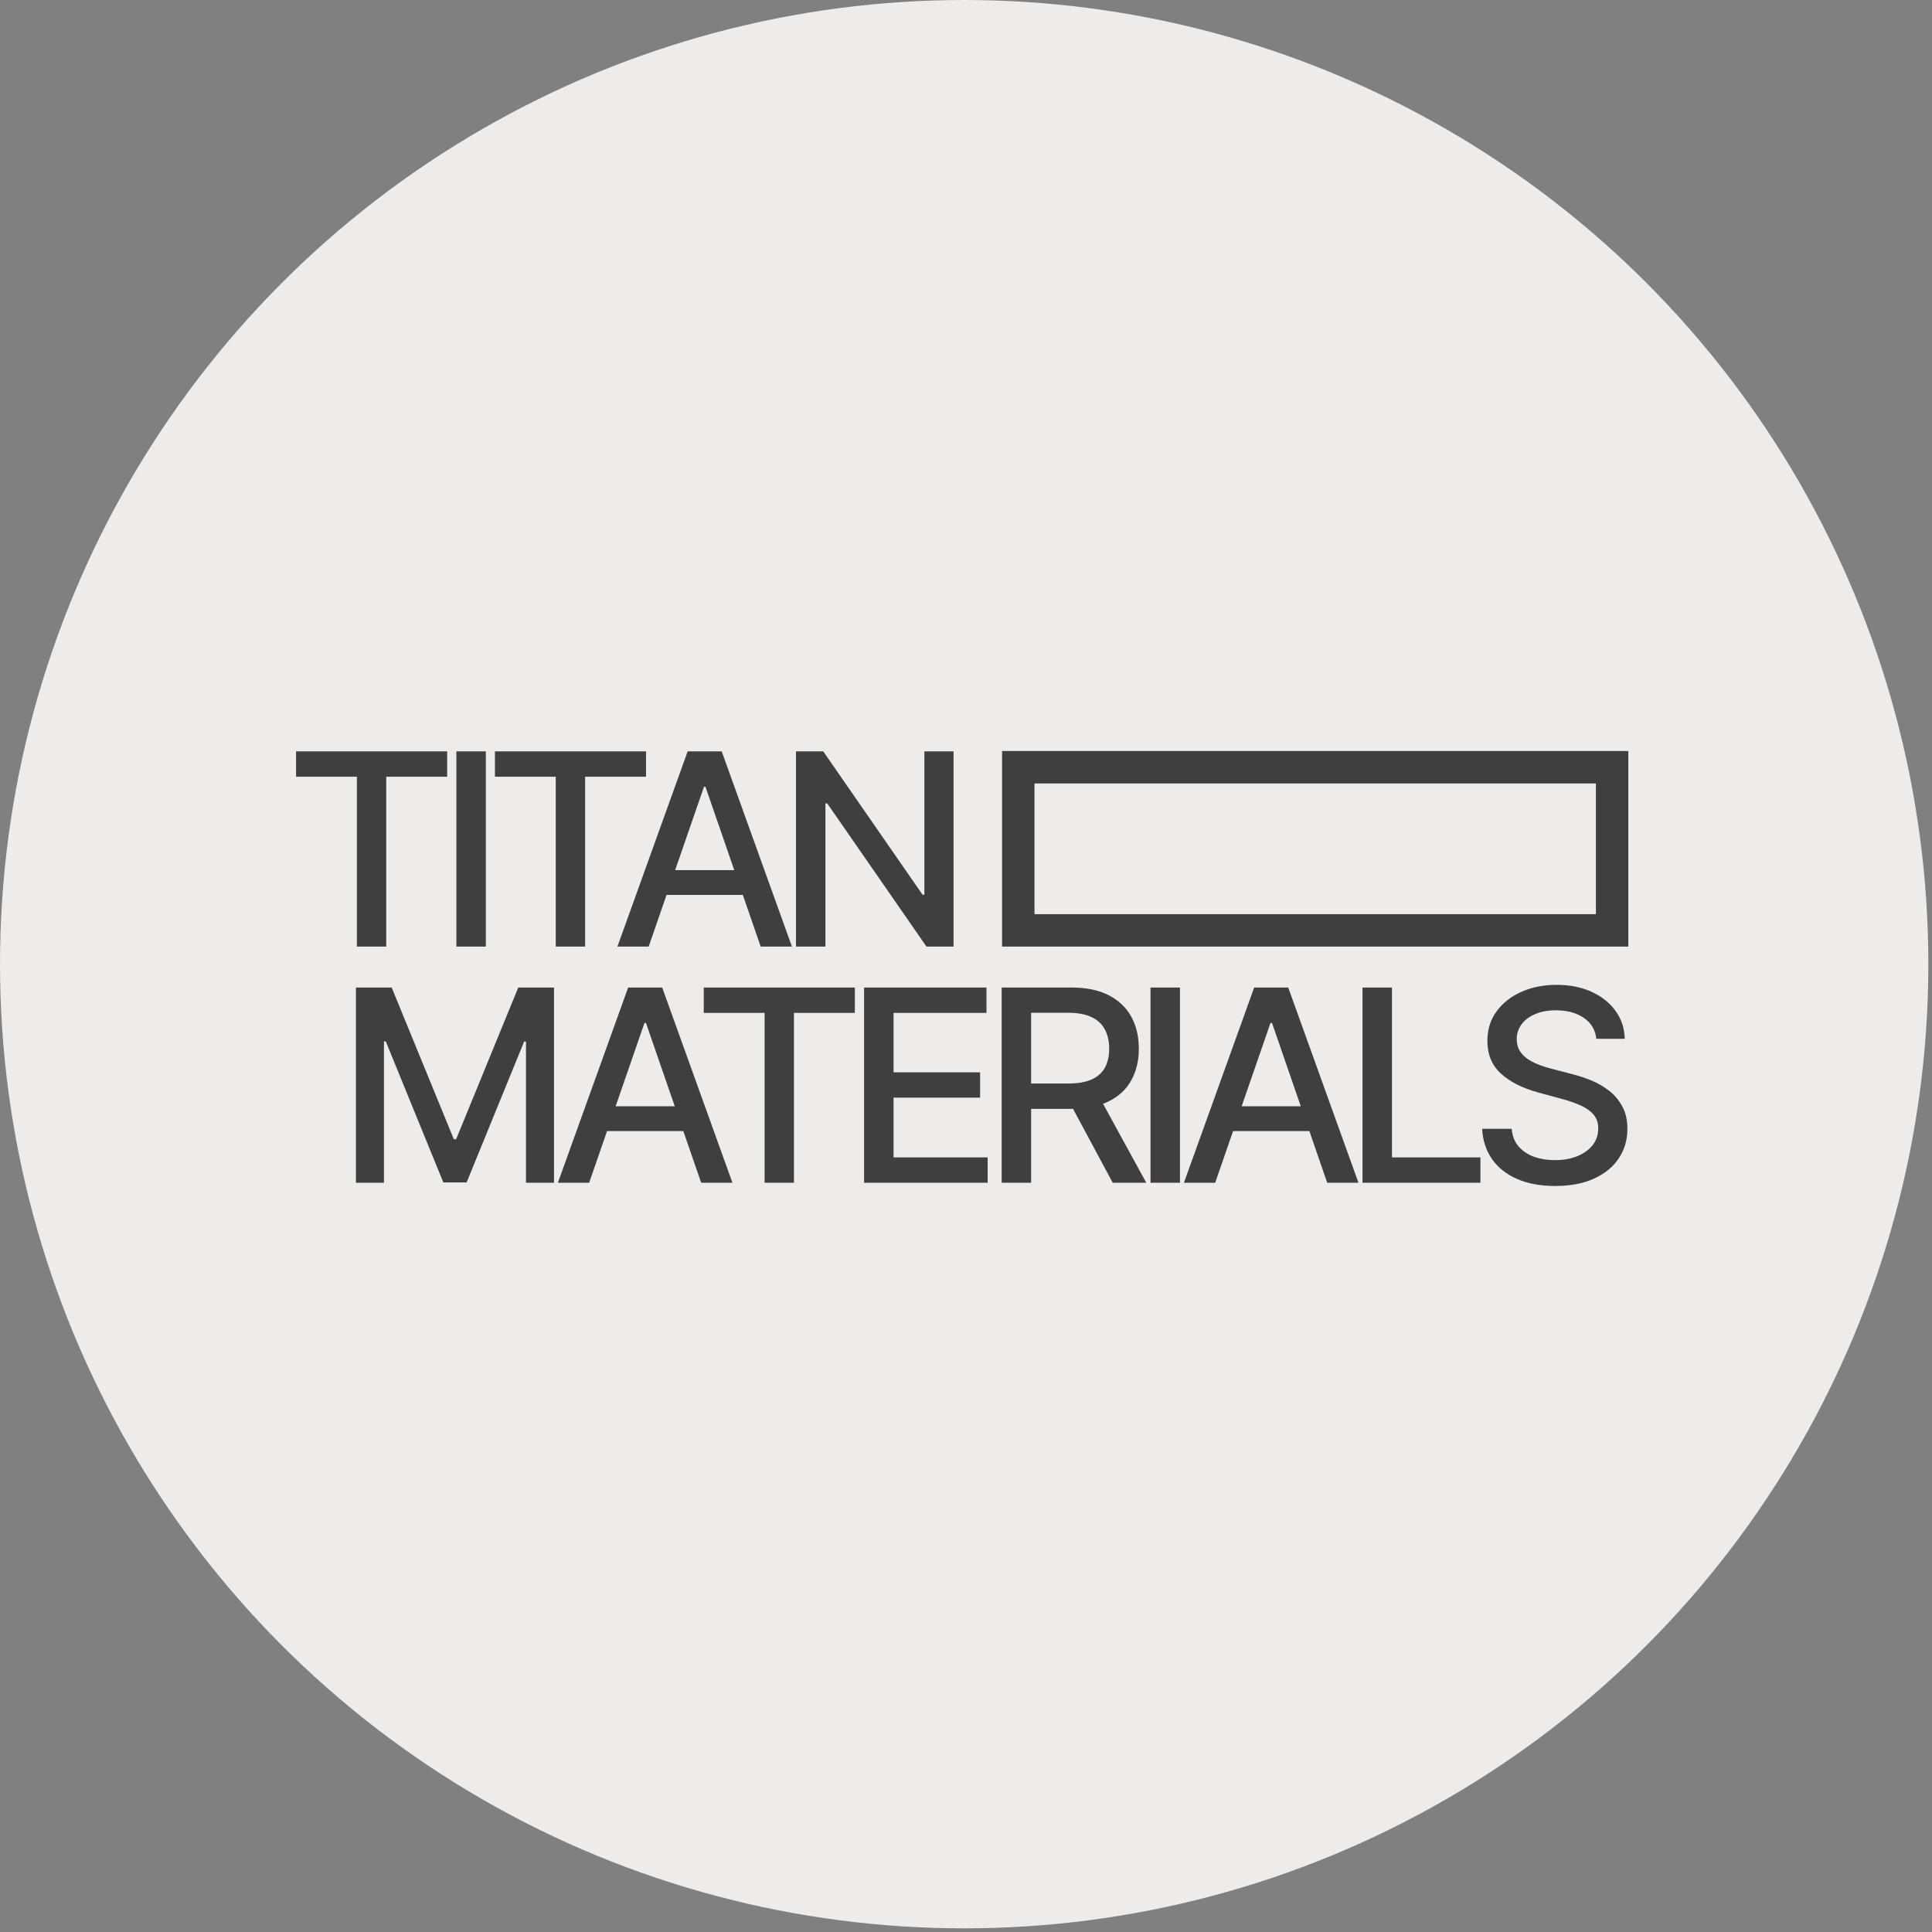
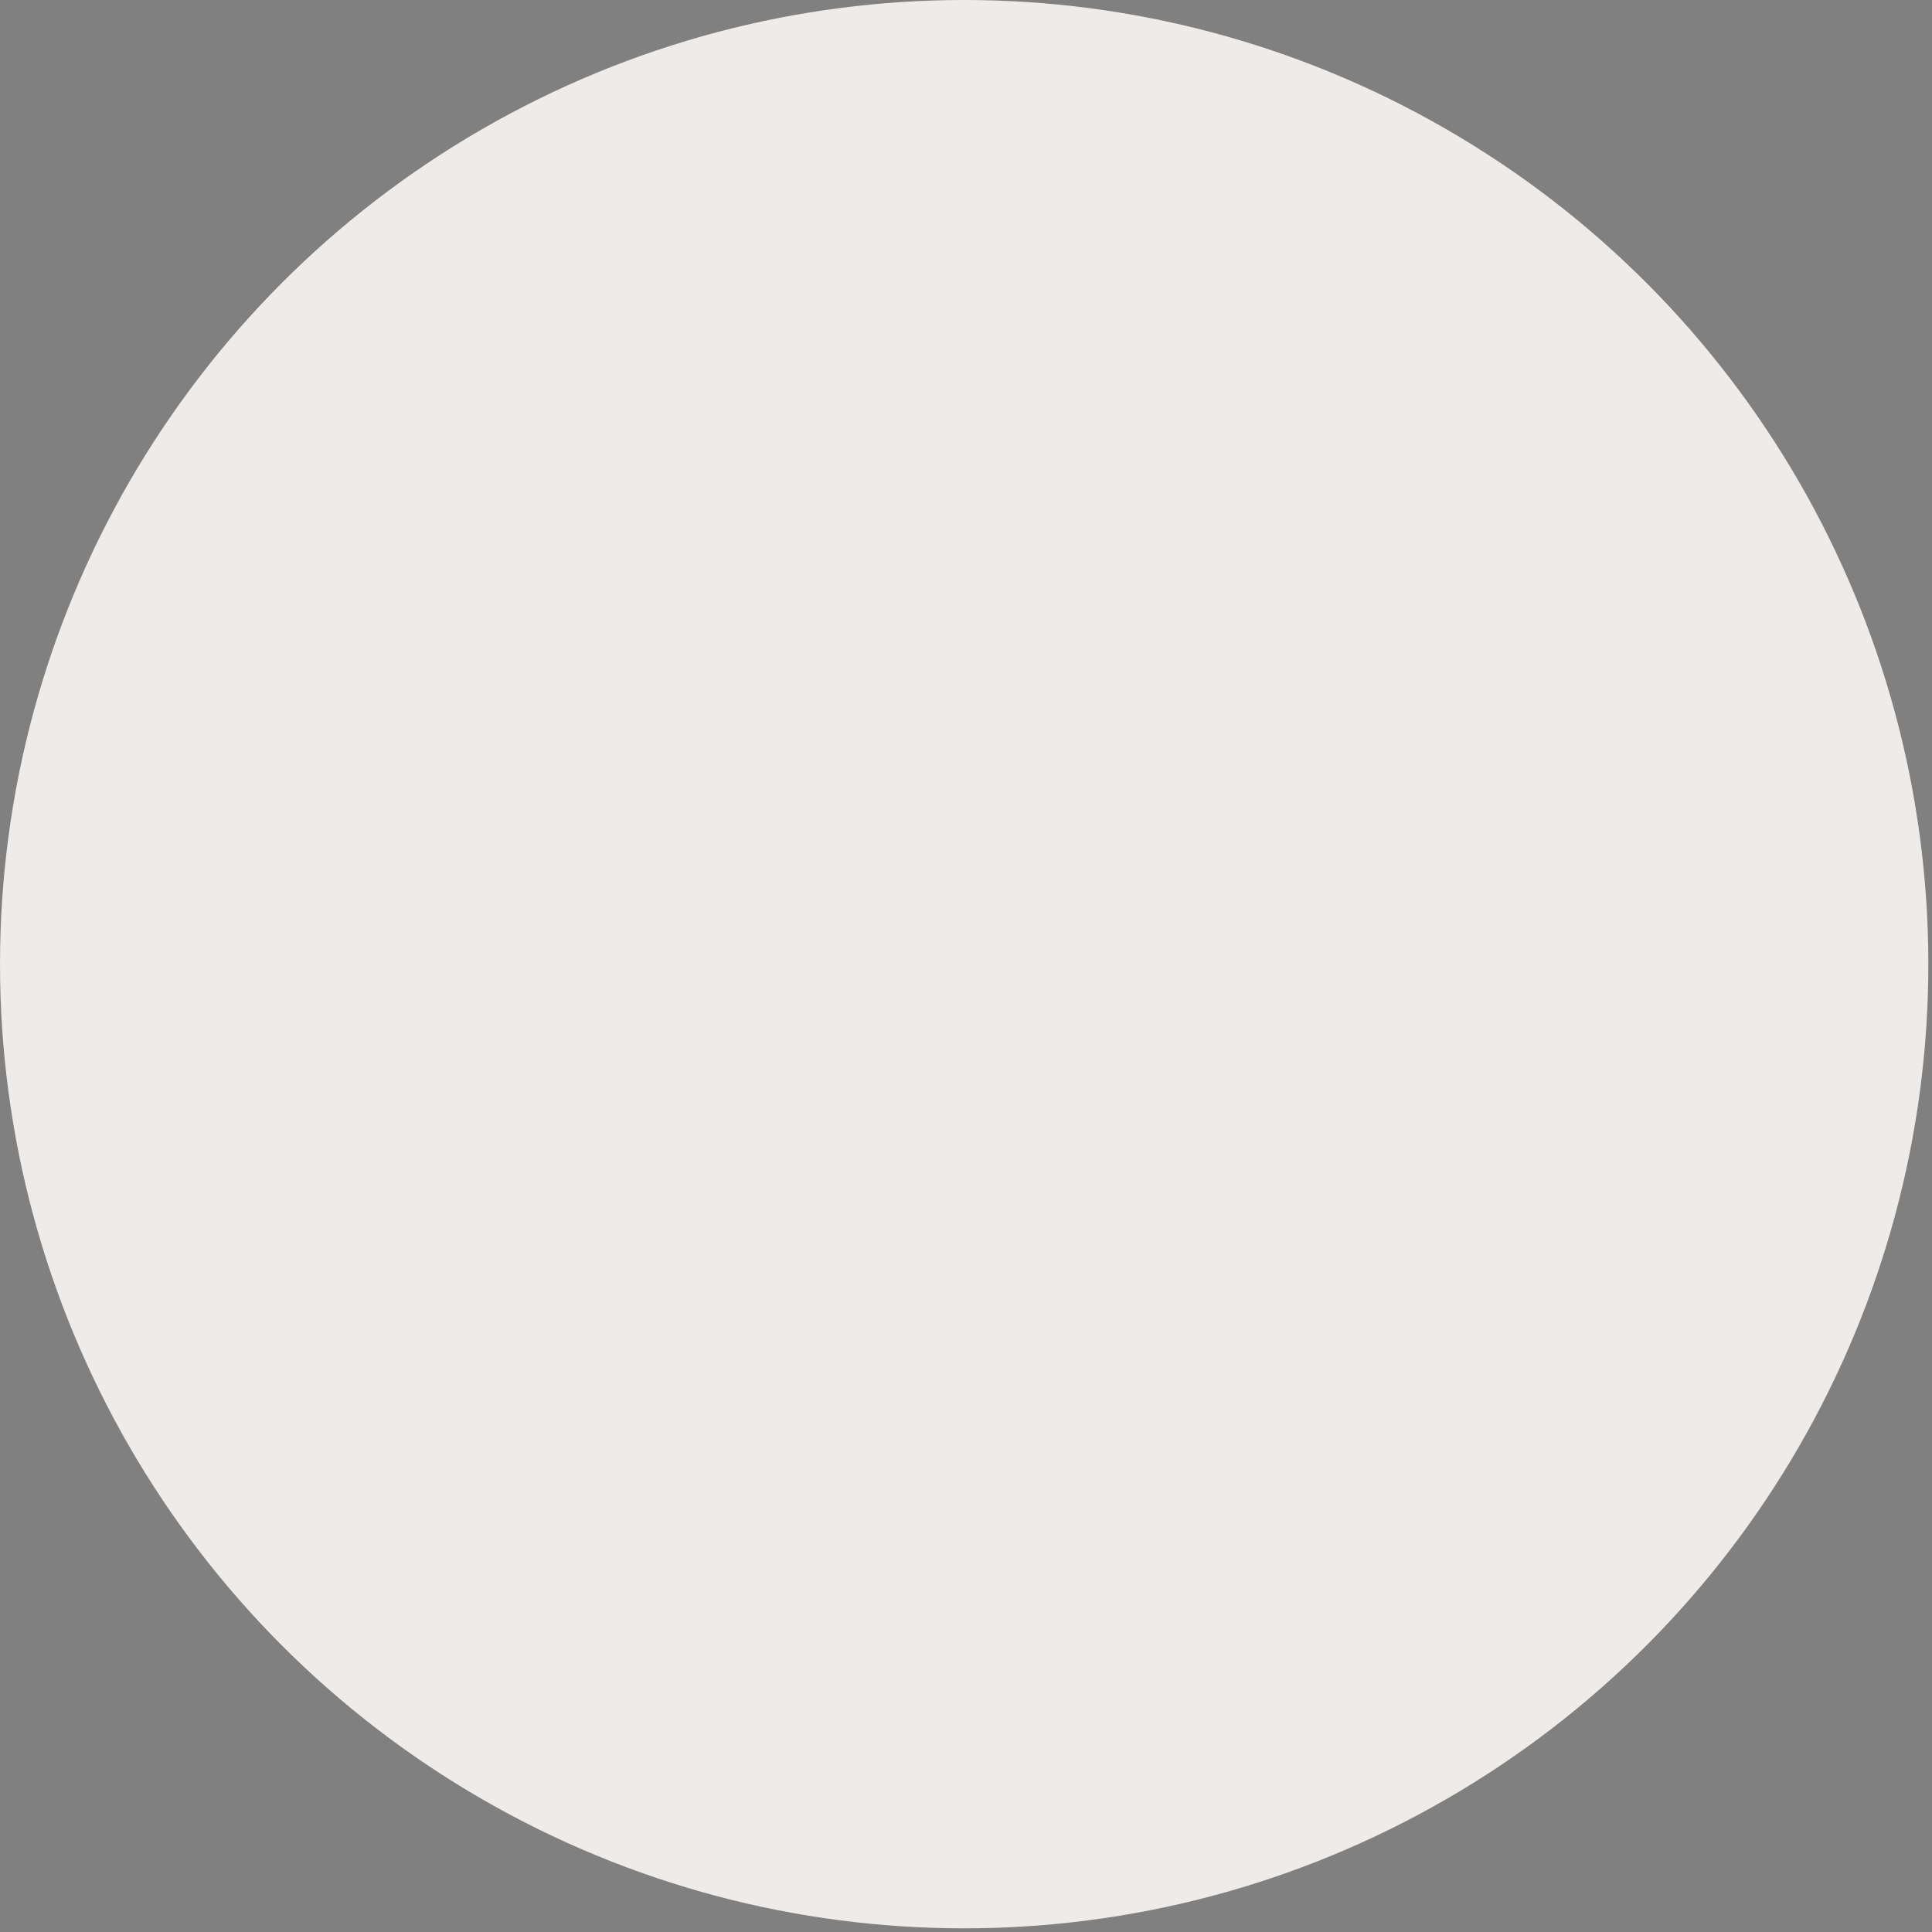
<svg xmlns="http://www.w3.org/2000/svg" width="298" height="298" viewBox="0 0 298 298" fill="none">
  <rect x="0" y="0" width="298" height="298" fill="#808080" stroke="none" />
  <circle cx="148.718" cy="148.718" r="148.718" fill="#EEEBE8" />
-   <path d="M45.666 119.805V115.894H68.97V119.805H59.575V146.006H55.046V119.805H45.666ZM74.936 115.894V146.006H70.393V115.894H74.936ZM76.341 119.805V115.894H99.645V119.805H90.25V146.006H85.722V119.805H76.341ZM100.054 146.006H95.232L106.068 115.894H111.317L122.153 146.006H117.33L108.817 121.364H108.582L100.054 146.006ZM100.863 134.214H116.507V138.037H100.863V134.214ZM147.079 115.894V146.006H142.903L127.597 123.922H127.318V146.006H122.775V115.894H126.98L142.3 138.008H142.58V115.894H147.079Z" fill="#3F3F3F" />
-   <path d="M54.901 152.318H60.414L70.001 175.725H70.354L79.94 152.318H85.453V182.43H81.131V160.64H80.851L71.971 182.386H68.383L59.503 160.625H59.224V182.43H54.901V152.318ZM90.876 182.43H86.053L96.889 152.318H102.138L112.974 182.43H108.152L99.639 157.788H99.404L90.876 182.43ZM91.685 170.638H107.328V174.461H91.685V170.638ZM108.553 156.229V152.318H131.857V156.229H122.462V182.43H117.934V156.229H108.553ZM133.281 182.43V152.318H152.159V156.229H137.824V165.404H151.174V169.3H137.824V178.519H152.336V182.43H133.281ZM154.502 182.43V152.318H165.235C167.567 152.318 169.503 152.72 171.042 153.524C172.591 154.328 173.748 155.44 174.512 156.861C175.277 158.273 175.659 159.905 175.659 161.757C175.659 163.6 175.272 165.222 174.497 166.624C173.733 168.016 172.576 169.099 171.028 169.873C169.489 170.648 167.553 171.035 165.22 171.035H157.089V167.124H164.808C166.279 167.124 167.474 166.913 168.396 166.492C169.327 166.07 170.008 165.458 170.439 164.654C170.871 163.85 171.086 162.885 171.086 161.757C171.086 160.62 170.866 159.635 170.425 158.802C169.993 157.969 169.312 157.332 168.381 156.891C167.46 156.44 166.249 156.215 164.749 156.215H159.045V182.43H154.502ZM169.366 168.844L176.806 182.43H171.63L164.338 168.844H169.366ZM182.004 152.318V182.43H177.461V152.318H182.004ZM187.438 182.43H182.615L193.451 152.318H198.7L209.536 182.43H204.714L196.201 157.788H195.965L187.438 182.43ZM188.246 170.638H203.89V174.461H188.246V170.638ZM210.158 182.43V152.318H214.701V178.519H228.346V182.43H210.158ZM246.225 160.228C246.068 158.837 245.421 157.758 244.284 156.994C243.147 156.219 241.716 155.832 239.991 155.832C238.756 155.832 237.688 156.028 236.786 156.42C235.884 156.803 235.183 157.332 234.683 158.008C234.193 158.675 233.948 159.434 233.948 160.287C233.948 161.003 234.115 161.62 234.448 162.14C234.791 162.659 235.237 163.095 235.786 163.448C236.345 163.791 236.943 164.081 237.58 164.316C238.217 164.541 238.83 164.727 239.418 164.874L242.358 165.639C243.319 165.874 244.304 166.193 245.314 166.595C246.323 166.997 247.259 167.526 248.122 168.183C248.984 168.839 249.68 169.653 250.21 170.623C250.749 171.594 251.018 172.755 251.018 174.108C251.018 175.813 250.577 177.328 249.695 178.651C248.823 179.974 247.553 181.018 245.887 181.783C244.23 182.547 242.226 182.93 239.873 182.93C237.619 182.93 235.668 182.572 234.022 181.856C232.375 181.141 231.086 180.126 230.155 178.813C229.224 177.49 228.709 175.921 228.611 174.108H233.169C233.257 175.196 233.61 176.103 234.228 176.828C234.855 177.543 235.654 178.078 236.624 178.431C237.604 178.774 238.678 178.945 239.844 178.945C241.128 178.945 242.27 178.744 243.27 178.342C244.279 177.931 245.073 177.362 245.652 176.637C246.23 175.902 246.519 175.044 246.519 174.064C246.519 173.172 246.264 172.442 245.755 171.873C245.255 171.305 244.573 170.834 243.711 170.462C242.858 170.089 241.893 169.761 240.814 169.476L237.256 168.506C234.845 167.849 232.934 166.884 231.522 165.61C230.121 164.335 229.42 162.649 229.42 160.552C229.42 158.817 229.89 157.303 230.831 156.009C231.772 154.715 233.046 153.71 234.654 152.995C236.261 152.269 238.075 151.907 240.094 151.907C242.133 151.907 243.931 152.264 245.49 152.98C247.058 153.695 248.293 154.681 249.195 155.935C250.097 157.18 250.567 158.611 250.607 160.228H246.225Z" fill="#3F3F3F" />
-   <rect x="157.064" y="118.34" width="91.595" height="25.166" stroke="#3F3F3F" stroke-width="5" />
</svg>